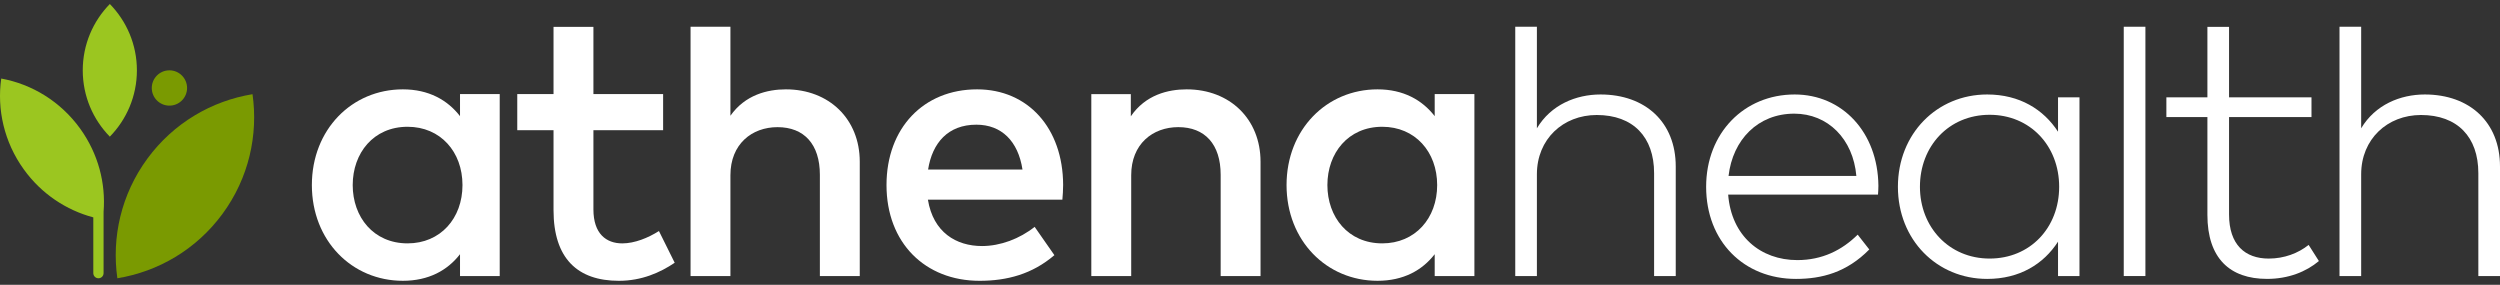
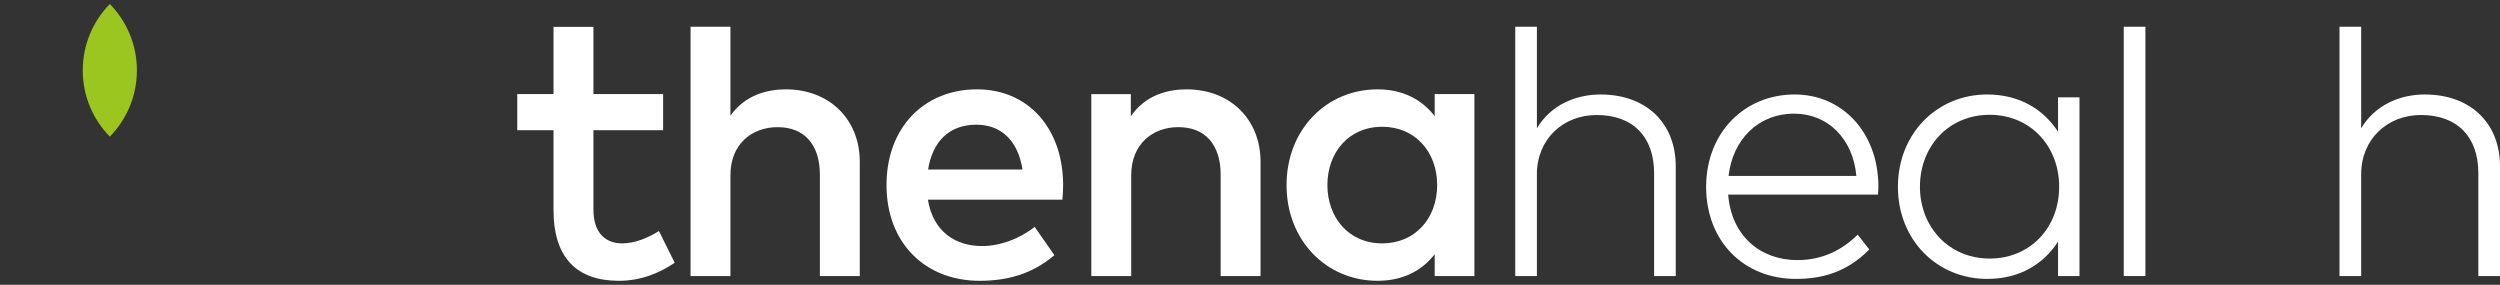
<svg xmlns="http://www.w3.org/2000/svg" width="158" height="18" viewBox="0 0 158 18" fill="none">
  <rect x="0" y="0" width="158" height="18" fill="#333333" stroke="none" />
  <g id="Group">
    <g id="Wordmark">
-       <path id="Vector" d="M22.291 11.697C22.291 12.705 22.618 13.626 23.215 14.295C23.812 14.964 24.68 15.381 25.76 15.381C26.798 15.381 27.666 14.985 28.273 14.327C28.881 13.668 29.229 12.747 29.229 11.697C29.229 10.646 28.881 9.725 28.273 9.067C27.666 8.408 26.798 8.012 25.76 8.012C24.68 8.012 23.812 8.429 23.215 9.098C22.618 9.767 22.291 10.688 22.291 11.697ZM31.582 17.446H30.328H29.073V16.756V16.066C28.677 16.576 28.182 16.996 27.582 17.289C26.982 17.581 26.276 17.746 25.46 17.746C23.852 17.746 22.414 17.113 21.379 16.04C20.344 14.967 19.71 13.455 19.71 11.697C19.71 9.938 20.344 8.426 21.379 7.353C22.414 6.28 23.852 5.647 25.46 5.647C26.276 5.647 26.982 5.815 27.582 6.111C28.182 6.406 28.677 6.83 29.073 7.34V6.643V5.947H30.328H31.582V11.697V17.446Z" fill="white" />
      <path id="Vector_2" d="M41.909 8.228H39.707H37.504V10.73V13.233C37.504 14.007 37.708 14.545 38.038 14.888C38.368 15.232 38.824 15.382 39.329 15.382C39.718 15.382 40.126 15.295 40.523 15.154C40.919 15.013 41.303 14.818 41.645 14.601L42.143 15.604L42.641 16.606C42.179 16.918 41.657 17.203 41.07 17.41C40.484 17.617 39.833 17.747 39.112 17.747C37.81 17.747 36.778 17.395 36.071 16.662C35.364 15.928 34.983 14.811 34.983 13.281V10.754V8.228H33.837H32.691V7.087V5.947H33.837H34.983V3.823V1.698H36.244H37.504V3.823V5.947H39.707H41.909V7.087V8.228H41.909Z" fill="white" />
      <path id="Vector_3" d="M46.163 7.315C46.625 6.655 47.21 6.238 47.825 5.986C48.441 5.734 49.086 5.647 49.668 5.647C51.036 5.647 52.203 6.118 53.029 6.925C53.854 7.733 54.337 8.876 54.337 10.22V13.833V17.446H53.077H51.816V14.247V11.048C51.816 10.082 51.567 9.329 51.108 8.818C50.649 8.306 49.98 8.036 49.139 8.036C48.329 8.036 47.585 8.303 47.044 8.816C46.502 9.329 46.163 10.088 46.163 11.072V14.259V17.446H44.903H43.643V9.568V1.69H44.903H46.163V4.503V7.315Z" fill="white" />
      <path id="Vector_4" d="M58.656 10.713H61.638H64.621C64.483 9.818 64.153 9.11 63.658 8.625C63.163 8.141 62.503 7.88 61.705 7.88C60.811 7.88 60.114 8.168 59.608 8.666C59.103 9.164 58.788 9.873 58.656 10.713ZM67.19 11.685C67.19 11.847 67.184 12.009 67.175 12.166C67.166 12.323 67.154 12.476 67.142 12.621H62.893H58.644C58.812 13.653 59.259 14.385 59.868 14.859C60.477 15.334 61.248 15.55 62.065 15.55C62.641 15.55 63.235 15.435 63.804 15.227C64.372 15.018 64.916 14.715 65.39 14.337L66.014 15.232L66.638 16.126C65.936 16.726 65.189 17.131 64.4 17.386C63.61 17.641 62.779 17.747 61.909 17.747C60.186 17.747 58.716 17.146 57.676 16.09C56.636 15.034 56.027 13.521 56.027 11.696C56.027 9.896 56.612 8.384 57.62 7.321C58.629 6.259 60.06 5.647 61.752 5.647C63.361 5.647 64.717 6.259 65.673 7.32C66.629 8.381 67.184 9.89 67.19 11.685Z" fill="white" />
      <path id="Vector_5" d="M79.666 10.22V13.833V17.446H78.406H77.146V14.247V11.048C77.146 10.082 76.897 9.329 76.437 8.817C75.978 8.305 75.309 8.035 74.468 8.035C73.658 8.035 72.914 8.302 72.372 8.816C71.831 9.329 71.492 10.088 71.492 11.073V14.259V17.446H70.231H68.971V11.697V5.948H70.22H71.468V6.65V7.351C71.93 6.673 72.518 6.247 73.137 5.99C73.757 5.734 74.408 5.647 74.996 5.647C76.365 5.647 77.532 6.118 78.357 6.925C79.183 7.733 79.666 8.876 79.666 10.22Z" fill="white" />
      <path id="Vector_6" d="M83.891 11.697C83.891 12.705 84.218 13.626 84.815 14.295C85.412 14.964 86.279 15.381 87.36 15.381C88.398 15.381 89.265 14.985 89.873 14.327C90.481 13.668 90.829 12.747 90.829 11.697C90.829 10.646 90.481 9.725 89.873 9.067C89.265 8.408 88.398 8.012 87.36 8.012C86.279 8.012 85.412 8.429 84.815 9.098C84.218 9.767 83.891 10.688 83.891 11.697ZM93.182 17.446H91.927H90.673V16.756V16.066C90.277 16.576 89.782 16.996 89.182 17.289C88.581 17.581 87.876 17.746 87.06 17.746C85.451 17.746 84.014 17.113 82.979 16.04C81.944 14.967 81.31 13.455 81.31 11.697C81.31 9.938 81.944 8.426 82.979 7.353C84.014 6.28 85.451 5.647 87.06 5.647C87.876 5.647 88.581 5.815 89.182 6.111C89.782 6.406 90.277 6.83 90.673 7.34V6.643V5.947H91.927H93.182V11.697V17.446Z" fill="white" />
      <path id="Vector_7" d="M97.132 8.108C97.576 7.363 98.195 6.829 98.895 6.481C99.596 6.133 100.379 5.971 101.153 5.971C102.57 5.971 103.758 6.409 104.593 7.197C105.427 7.984 105.907 9.122 105.907 10.52V13.983V17.446H105.223H104.539V14.193V10.941C104.539 9.8 104.208 8.882 103.59 8.249C102.972 7.616 102.066 7.268 100.913 7.268C99.851 7.268 98.906 7.649 98.226 8.307C97.546 8.966 97.132 9.902 97.132 11.012V14.229V17.446H96.448H95.764V9.568V1.69H96.448H97.132V4.899V8.108Z" fill="white" />
      <path id="Vector_8" d="M109.244 11.121H113.283H117.322C117.22 9.95 116.77 8.966 116.08 8.274C115.39 7.582 114.459 7.183 113.397 7.183C112.251 7.183 111.278 7.594 110.56 8.292C109.841 8.99 109.376 9.974 109.244 11.121ZM118.715 11.733C118.715 11.835 118.712 11.934 118.707 12.028C118.703 12.123 118.697 12.213 118.69 12.297H113.955H109.22C109.322 13.611 109.835 14.647 110.612 15.353C111.389 16.06 112.431 16.438 113.589 16.438C114.375 16.438 115.081 16.282 115.714 16.003C116.347 15.724 116.908 15.322 117.406 14.83L117.772 15.298L118.139 15.766C117.424 16.492 116.674 16.957 115.898 17.241C115.123 17.524 114.322 17.627 113.505 17.627C111.855 17.627 110.435 17.032 109.429 16.007C108.422 14.982 107.828 13.527 107.828 11.805C107.828 10.1 108.431 8.642 109.432 7.609C110.432 6.577 111.831 5.971 113.422 5.971C114.928 5.971 116.242 6.568 117.184 7.587C118.126 8.606 118.697 10.046 118.715 11.733Z" fill="white" />
      <path id="Vector_9" d="M121.34 11.805C121.34 13.077 121.799 14.211 122.579 15.027C123.36 15.844 124.461 16.341 125.746 16.341C127.024 16.341 128.122 15.855 128.901 15.045C129.679 14.235 130.139 13.101 130.139 11.805C130.139 10.509 129.679 9.371 128.901 8.558C128.122 7.745 127.024 7.255 125.746 7.255C124.449 7.255 123.348 7.754 122.57 8.571C121.793 9.389 121.34 10.527 121.34 11.805ZM131.423 17.446H130.745H130.067V16.36V15.274C129.61 15.982 129.004 16.57 128.255 16.981C127.507 17.393 126.615 17.627 125.589 17.627C124.005 17.627 122.594 17.012 121.58 15.976C120.566 14.941 119.948 13.485 119.948 11.805C119.948 10.124 120.566 8.666 121.58 7.628C122.594 6.589 124.005 5.971 125.589 5.971C126.615 5.971 127.507 6.208 128.255 6.621C129.004 7.033 129.61 7.621 130.067 8.324V7.237V6.151H130.745H131.423V11.799V17.446Z" fill="white" />
      <path id="Vector_10" d="M135.59 17.446H134.905H134.221V9.568V1.69H134.905H135.59V9.568V17.446Z" fill="white" />
-       <path id="Vector_11" d="M146.086 7.399H143.481H140.876V10.478V13.557C140.876 14.511 141.128 15.207 141.568 15.665C142.008 16.123 142.635 16.342 143.386 16.342C143.872 16.342 144.337 16.258 144.763 16.108C145.189 15.958 145.576 15.742 145.906 15.478L146.23 15.988L146.554 16.498C146.152 16.834 145.672 17.116 145.123 17.314C144.573 17.512 143.955 17.626 143.277 17.626C142.101 17.626 141.158 17.299 140.51 16.63C139.862 15.96 139.508 14.949 139.508 13.581V10.49V7.399H138.212H136.915V6.775V6.151H138.212H139.508V3.924V1.698H140.192H140.876V3.924V6.151H143.481H146.086V6.775V7.399Z" fill="white" />
      <path id="Vector_12" d="M149.226 8.108C149.67 7.363 150.288 6.829 150.989 6.481C151.689 6.133 152.473 5.971 153.247 5.971C154.663 5.971 155.852 6.409 156.686 7.197C157.52 7.984 158 9.122 158 10.52V13.983V17.446H157.316H156.631V14.193V10.941C156.631 9.8 156.301 8.882 155.683 8.249C155.066 7.616 154.159 7.268 153.007 7.268C151.945 7.268 150.999 7.649 150.32 8.307C149.64 8.966 149.226 9.902 149.226 11.012V14.229V17.446H148.541H147.857V9.568V1.69H148.541H149.226V4.899V8.108Z" fill="white" />
    </g>
    <g id="Leaf">
-       <path id="Vector_13" d="M9.592 5.561C9.592 5.869 9.717 6.148 9.919 6.35C10.12 6.551 10.399 6.676 10.707 6.676C11.015 6.676 11.294 6.551 11.496 6.35C11.698 6.148 11.823 5.869 11.823 5.561C11.823 5.253 11.698 4.974 11.496 4.772C11.294 4.57 11.015 4.445 10.707 4.445C10.399 4.445 10.12 4.57 9.919 4.772C9.717 4.974 9.592 5.253 9.592 5.561Z" fill="#7A9A01" />
      <path id="Vector_14" d="M5.23 4.445C5.23 5.261 5.393 6.039 5.688 6.747C5.984 7.456 6.412 8.096 6.941 8.637C7.47 8.096 7.897 7.456 8.193 6.747C8.488 6.039 8.652 5.261 8.652 4.445C8.652 3.629 8.488 2.851 8.193 2.143C7.897 1.434 7.47 0.794 6.941 0.253C6.412 0.794 5.984 1.434 5.688 2.143C5.393 2.851 5.23 3.629 5.23 4.445Z" fill="#9BC620" />
-       <path id="Vector_15" d="M9.313 10.027C8.482 11.159 7.916 12.405 7.604 13.69C7.292 14.974 7.234 16.298 7.417 17.587C8.702 17.376 9.948 16.924 11.08 16.242C12.213 15.559 13.232 14.646 14.063 13.514C14.894 12.382 15.46 11.136 15.772 9.851C16.084 8.566 16.142 7.242 15.959 5.953C14.674 6.164 13.428 6.617 12.296 7.299C11.163 7.982 10.144 8.895 9.313 10.027Z" fill="#7A9A01" />
-       <path id="Vector_16" d="M5.07 8.134C4.445 7.267 3.68 6.563 2.829 6.032C1.979 5.5 1.043 5.141 0.078 4.964C-0.06 5.935 -0.016 6.936 0.219 7.912C0.453 8.887 0.878 9.836 1.503 10.703C2.062 11.48 2.735 12.126 3.481 12.633C4.227 13.141 5.046 13.511 5.897 13.738V15.5V17.263C5.897 17.353 5.934 17.434 5.992 17.492C6.051 17.551 6.132 17.587 6.222 17.587C6.311 17.587 6.392 17.551 6.451 17.492C6.51 17.434 6.546 17.353 6.546 17.263V15.378V13.493C6.547 13.479 6.547 13.462 6.547 13.444C6.546 13.427 6.546 13.408 6.546 13.389L6.546 13.389L6.546 13.389C6.617 12.49 6.534 11.574 6.291 10.684C6.047 9.794 5.642 8.93 5.07 8.134Z" fill="#9BC620" />
    </g>
  </g>
</svg>